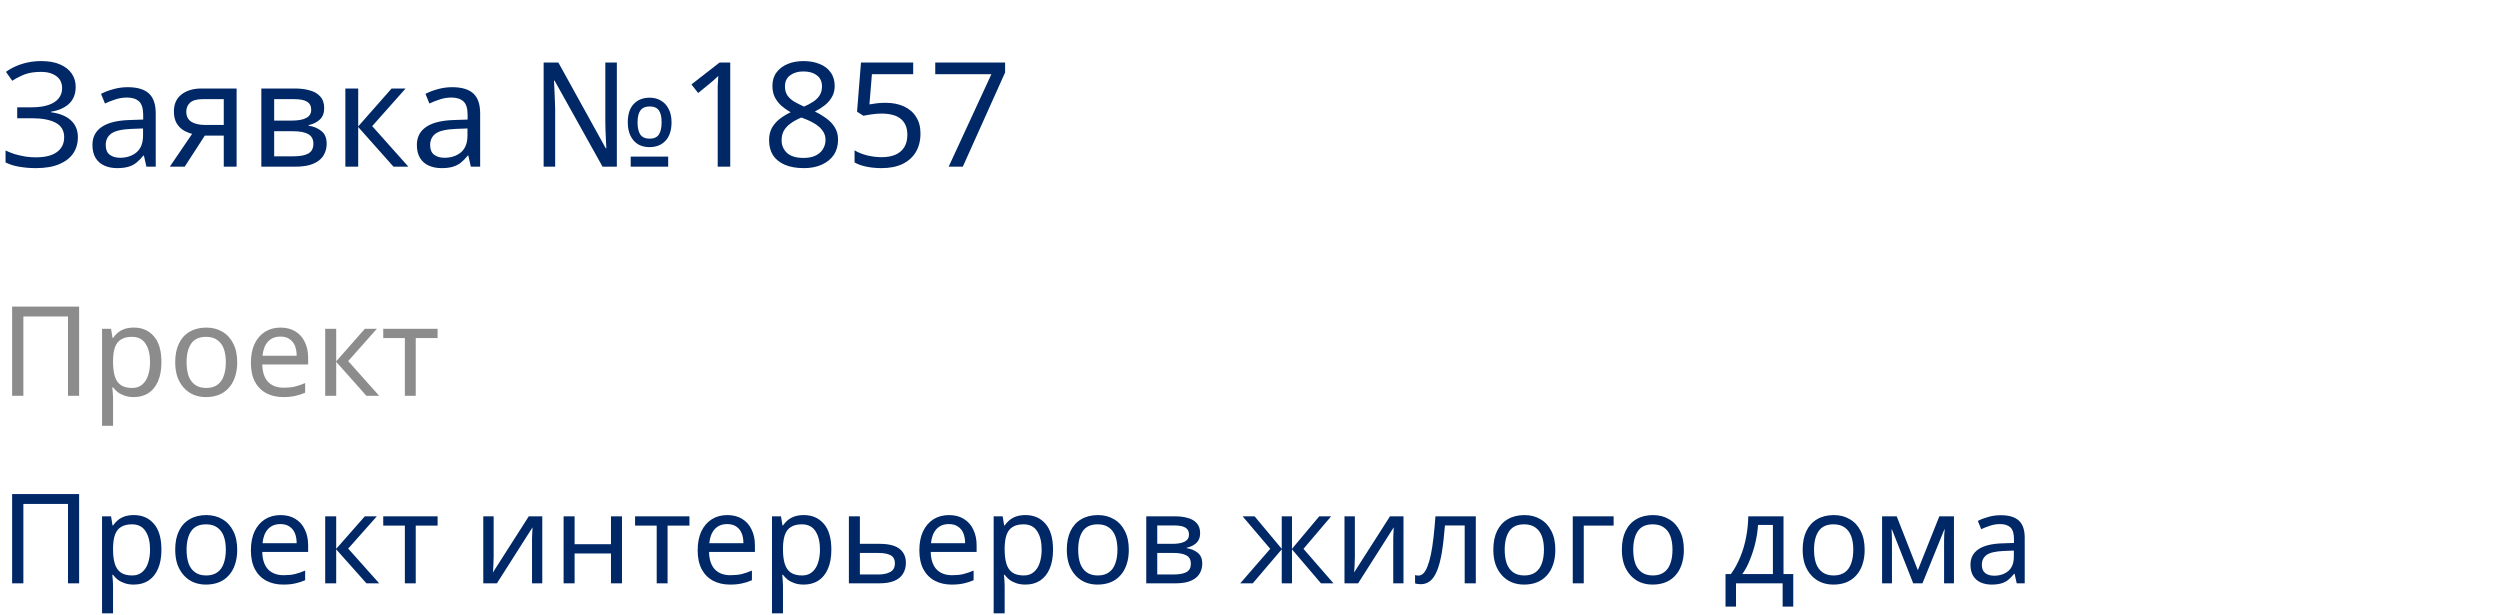
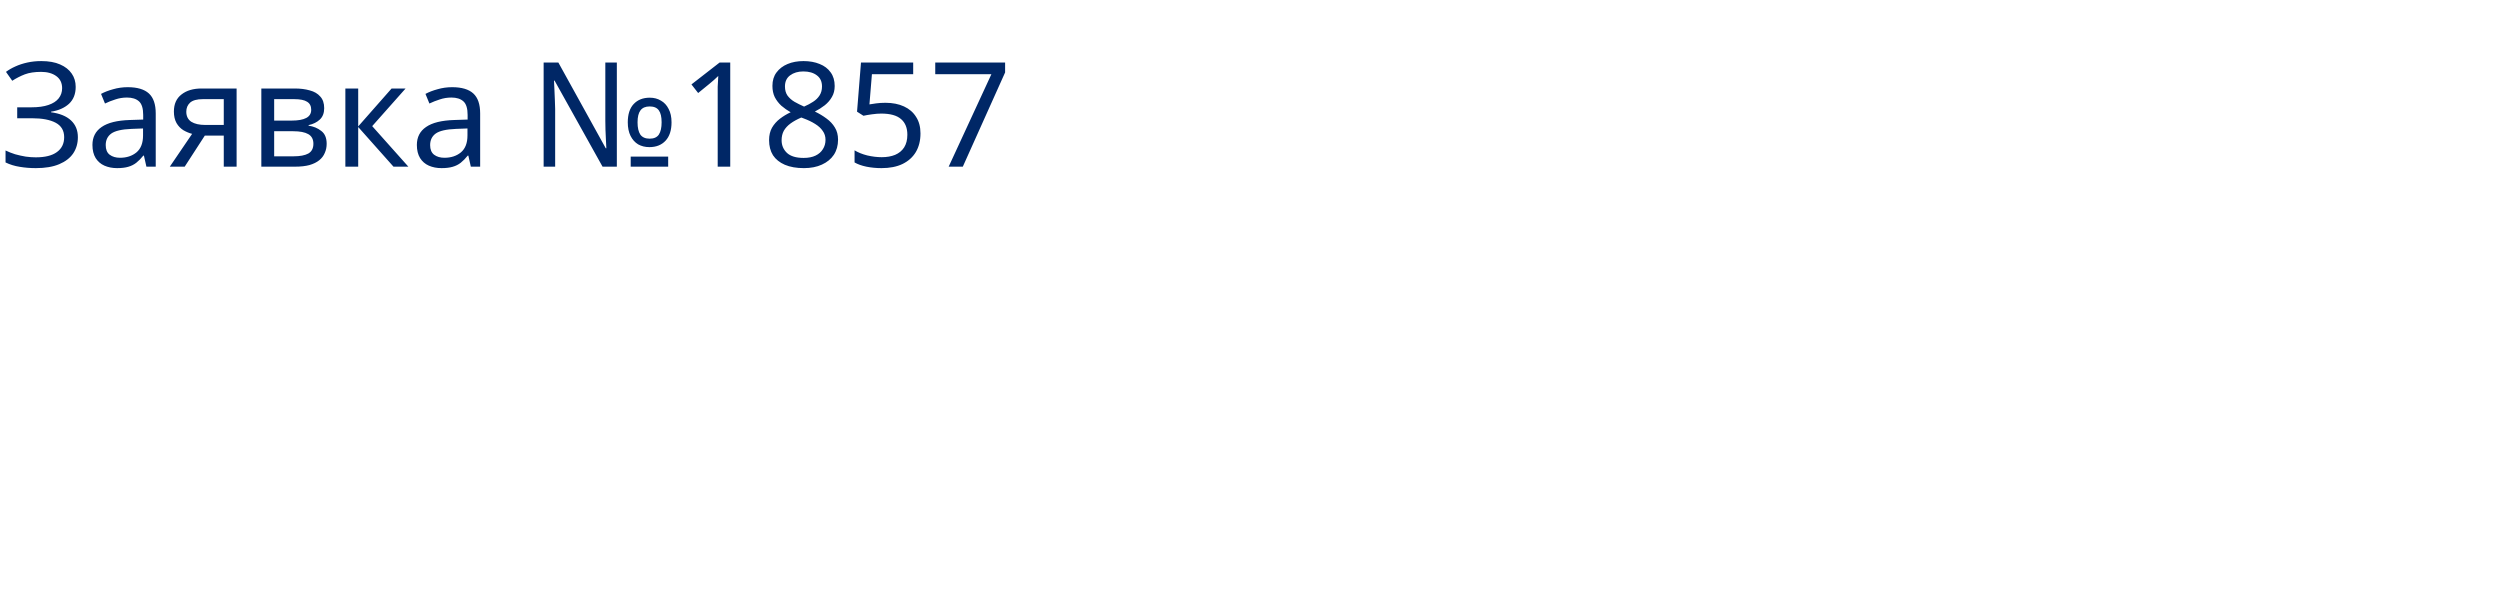
<svg xmlns="http://www.w3.org/2000/svg" width="240" height="59" viewBox="0 0 240 59" fill="none">
  <path d="M7.266 8.342C7.266 9.023 7.051 9.565 6.622 9.966C6.193 10.358 5.619 10.61 4.9 10.722V10.778C5.74 10.89 6.379 11.151 6.818 11.562C7.257 11.973 7.476 12.509 7.476 13.172C7.476 13.76 7.327 14.278 7.028 14.726C6.729 15.165 6.281 15.51 5.684 15.762C5.087 16.014 4.34 16.14 3.444 16.14C2.903 16.14 2.385 16.098 1.89 16.014C1.405 15.939 0.952 15.799 0.532 15.594V14.446C0.821 14.586 1.129 14.707 1.456 14.81C1.792 14.903 2.128 14.978 2.464 15.034C2.8 15.081 3.122 15.104 3.43 15.104C4.326 15.104 5.003 14.936 5.46 14.6C5.927 14.264 6.16 13.788 6.16 13.172C6.16 12.537 5.889 12.075 5.348 11.786C4.807 11.497 4.051 11.352 3.08 11.352H1.652V10.302H3.01C3.673 10.302 4.219 10.227 4.648 10.078C5.087 9.929 5.413 9.719 5.628 9.448C5.852 9.168 5.964 8.841 5.964 8.468C5.964 7.964 5.777 7.577 5.404 7.306C5.031 7.035 4.545 6.9 3.948 6.9C3.323 6.9 2.8 6.979 2.38 7.138C1.969 7.297 1.568 7.502 1.176 7.754L0.574 6.9C0.835 6.704 1.134 6.531 1.47 6.382C1.815 6.223 2.198 6.097 2.618 6.004C3.038 5.911 3.486 5.864 3.962 5.864C4.681 5.864 5.283 5.971 5.768 6.186C6.263 6.401 6.636 6.695 6.888 7.068C7.14 7.432 7.266 7.857 7.266 8.342ZM12.262 8.37C13.177 8.37 13.854 8.571 14.293 8.972C14.731 9.373 14.95 10.013 14.95 10.89V16H14.055L13.816 14.936H13.761C13.546 15.207 13.322 15.435 13.088 15.622C12.864 15.799 12.603 15.93 12.305 16.014C12.015 16.098 11.661 16.14 11.241 16.14C10.793 16.14 10.386 16.061 10.023 15.902C9.668 15.743 9.388 15.501 9.182 15.174C8.977 14.838 8.874 14.418 8.874 13.914C8.874 13.167 9.168 12.593 9.756 12.192C10.345 11.781 11.25 11.557 12.473 11.52L13.746 11.478V11.03C13.746 10.405 13.611 9.971 13.341 9.728C13.07 9.485 12.687 9.364 12.193 9.364C11.8 9.364 11.427 9.425 11.072 9.546C10.718 9.658 10.386 9.789 10.079 9.938L9.7 9.014C10.027 8.837 10.415 8.687 10.863 8.566C11.31 8.435 11.777 8.37 12.262 8.37ZM12.627 12.374C11.693 12.411 11.044 12.561 10.681 12.822C10.326 13.083 10.149 13.452 10.149 13.928C10.149 14.348 10.274 14.656 10.527 14.852C10.788 15.048 11.119 15.146 11.521 15.146C12.155 15.146 12.682 14.973 13.102 14.628C13.523 14.273 13.732 13.732 13.732 13.004V12.332L12.627 12.374ZM17.73 16H16.302L18.444 12.85C18.155 12.775 17.875 12.659 17.604 12.5C17.334 12.332 17.114 12.103 16.946 11.814C16.778 11.515 16.694 11.147 16.694 10.708C16.694 9.989 16.937 9.443 17.422 9.07C17.907 8.687 18.552 8.496 19.354 8.496H22.714V16H21.482V13.018H19.662L17.73 16ZM17.884 10.722C17.884 11.151 18.043 11.473 18.36 11.688C18.687 11.893 19.14 11.996 19.718 11.996H21.482V9.518H19.48C18.911 9.518 18.5 9.63 18.248 9.854C18.006 10.078 17.884 10.367 17.884 10.722ZM31.122 10.386C31.122 10.853 30.982 11.217 30.702 11.478C30.422 11.739 30.063 11.917 29.624 12.01V12.066C30.091 12.131 30.497 12.299 30.842 12.57C31.188 12.831 31.36 13.242 31.36 13.802C31.36 14.119 31.3 14.413 31.178 14.684C31.066 14.955 30.889 15.188 30.646 15.384C30.404 15.58 30.091 15.734 29.708 15.846C29.326 15.949 28.864 16 28.322 16H25.088V8.496H28.308C28.84 8.496 29.316 8.557 29.736 8.678C30.166 8.79 30.502 8.986 30.744 9.266C30.996 9.537 31.122 9.91 31.122 10.386ZM30.086 13.802C30.086 13.373 29.923 13.065 29.596 12.878C29.27 12.691 28.789 12.598 28.154 12.598H26.32V15.006H28.182C28.798 15.006 29.27 14.917 29.596 14.74C29.923 14.553 30.086 14.241 30.086 13.802ZM29.876 10.54C29.876 10.185 29.746 9.929 29.484 9.77C29.232 9.602 28.817 9.518 28.238 9.518H26.32V11.576H28.014C28.621 11.576 29.083 11.492 29.4 11.324C29.718 11.156 29.876 10.895 29.876 10.54ZM37.593 8.496H38.937L35.731 12.108L39.203 16H37.775L34.387 12.192V16H33.155V8.496H34.387V12.136L37.593 8.496ZM43.407 8.37C44.322 8.37 44.998 8.571 45.437 8.972C45.876 9.373 46.095 10.013 46.095 10.89V16H45.199L44.961 14.936H44.905C44.69 15.207 44.466 15.435 44.233 15.622C44.009 15.799 43.748 15.93 43.449 16.014C43.16 16.098 42.805 16.14 42.385 16.14C41.937 16.14 41.531 16.061 41.167 15.902C40.812 15.743 40.532 15.501 40.327 15.174C40.122 14.838 40.019 14.418 40.019 13.914C40.019 13.167 40.313 12.593 40.901 12.192C41.489 11.781 42.394 11.557 43.617 11.52L44.891 11.478V11.03C44.891 10.405 44.756 9.971 44.485 9.728C44.214 9.485 43.832 9.364 43.337 9.364C42.945 9.364 42.572 9.425 42.217 9.546C41.862 9.658 41.531 9.789 41.223 9.938L40.845 9.014C41.172 8.837 41.559 8.687 42.007 8.566C42.455 8.435 42.922 8.37 43.407 8.37ZM43.771 12.374C42.838 12.411 42.189 12.561 41.825 12.822C41.47 13.083 41.293 13.452 41.293 13.928C41.293 14.348 41.419 14.656 41.671 14.852C41.932 15.048 42.264 15.146 42.665 15.146C43.3 15.146 43.827 14.973 44.247 14.628C44.667 14.273 44.877 13.732 44.877 13.004V12.332L43.771 12.374ZM52.189 16V6.004H53.603L58.153 14.236H58.209C58.2 13.993 58.186 13.713 58.167 13.396C58.149 13.079 58.135 12.761 58.125 12.444C58.116 12.117 58.111 11.837 58.111 11.604V6.004H59.217V16H57.845L53.239 7.74H53.183C53.202 7.983 53.216 8.272 53.225 8.608C53.244 8.935 53.258 9.261 53.267 9.588C53.286 9.915 53.295 10.204 53.295 10.456V16H52.189ZM60.547 16V15.034H64.145V16H60.547ZM62.339 14.124C61.938 14.124 61.579 14.035 61.261 13.858C60.953 13.671 60.711 13.401 60.533 13.046C60.356 12.691 60.267 12.257 60.267 11.744C60.267 10.979 60.454 10.395 60.827 9.994C61.21 9.583 61.728 9.378 62.381 9.378C62.783 9.378 63.137 9.471 63.445 9.658C63.763 9.835 64.01 10.101 64.187 10.456C64.374 10.801 64.467 11.231 64.467 11.744C64.467 12.509 64.276 13.097 63.893 13.508C63.511 13.919 62.993 14.124 62.339 14.124ZM62.367 13.312C62.778 13.312 63.072 13.181 63.249 12.92C63.427 12.649 63.515 12.257 63.515 11.744C63.515 11.221 63.427 10.839 63.249 10.596C63.072 10.344 62.778 10.218 62.367 10.218C61.966 10.218 61.672 10.344 61.485 10.596C61.299 10.839 61.205 11.221 61.205 11.744C61.205 12.257 61.294 12.649 61.471 12.92C61.658 13.181 61.957 13.312 62.367 13.312ZM70.103 16H68.899V9.014C68.899 8.743 68.899 8.515 68.899 8.328C68.908 8.141 68.918 7.969 68.927 7.81C68.936 7.642 68.945 7.469 68.955 7.292C68.805 7.441 68.67 7.567 68.549 7.67C68.427 7.773 68.273 7.903 68.087 8.062L67.023 8.93L66.379 8.104L69.081 6.004H70.103V16ZM77.135 5.864C77.722 5.864 78.24 5.957 78.689 6.144C79.136 6.321 79.487 6.587 79.739 6.942C80 7.297 80.13 7.735 80.13 8.258C80.13 8.659 80.042 9.009 79.865 9.308C79.697 9.607 79.468 9.873 79.178 10.106C78.889 10.33 78.572 10.531 78.227 10.708C78.637 10.904 79.01 11.128 79.347 11.38C79.683 11.623 79.948 11.907 80.144 12.234C80.35 12.561 80.453 12.953 80.453 13.41C80.453 13.97 80.317 14.455 80.046 14.866C79.776 15.267 79.393 15.58 78.898 15.804C78.413 16.028 77.839 16.14 77.177 16.14C76.458 16.14 75.847 16.033 75.343 15.818C74.848 15.603 74.47 15.3 74.209 14.908C73.957 14.507 73.831 14.021 73.831 13.452C73.831 12.995 73.924 12.598 74.111 12.262C74.306 11.926 74.563 11.637 74.88 11.394C75.198 11.151 75.538 10.946 75.903 10.778C75.576 10.591 75.277 10.381 75.007 10.148C74.745 9.905 74.535 9.63 74.376 9.322C74.227 9.014 74.153 8.655 74.153 8.244C74.153 7.731 74.283 7.301 74.544 6.956C74.806 6.601 75.16 6.331 75.609 6.144C76.056 5.957 76.565 5.864 77.135 5.864ZM75.034 13.466C75.034 13.951 75.207 14.357 75.552 14.684C75.898 15.001 76.43 15.16 77.148 15.16C77.606 15.16 77.989 15.085 78.296 14.936C78.605 14.787 78.838 14.581 78.996 14.32C79.165 14.059 79.249 13.76 79.249 13.424C79.249 13.097 79.16 12.813 78.983 12.57C78.814 12.318 78.572 12.094 78.254 11.898C77.947 11.702 77.578 11.525 77.148 11.366L76.924 11.282C76.514 11.459 76.168 11.651 75.888 11.856C75.609 12.061 75.394 12.295 75.245 12.556C75.105 12.817 75.034 13.121 75.034 13.466ZM77.121 6.858C76.607 6.858 76.183 6.984 75.847 7.236C75.52 7.479 75.356 7.833 75.356 8.3C75.356 8.645 75.436 8.935 75.594 9.168C75.763 9.401 75.987 9.602 76.266 9.77C76.546 9.929 76.855 10.083 77.191 10.232C77.517 10.092 77.806 9.938 78.058 9.77C78.32 9.602 78.525 9.401 78.674 9.168C78.833 8.925 78.912 8.636 78.912 8.3C78.912 7.833 78.749 7.479 78.422 7.236C78.096 6.984 77.662 6.858 77.121 6.858ZM85.006 9.868C85.688 9.868 86.28 9.985 86.784 10.218C87.288 10.451 87.676 10.787 87.946 11.226C88.226 11.655 88.366 12.183 88.366 12.808C88.366 13.499 88.217 14.096 87.918 14.6C87.62 15.095 87.19 15.477 86.63 15.748C86.08 16.009 85.412 16.14 84.628 16.14C84.115 16.14 83.63 16.093 83.172 16C82.724 15.907 82.346 15.771 82.038 15.594V14.432C82.374 14.637 82.78 14.801 83.256 14.922C83.742 15.034 84.204 15.09 84.642 15.09C85.137 15.09 85.566 15.015 85.93 14.866C86.304 14.707 86.593 14.469 86.798 14.152C87.004 13.825 87.106 13.419 87.106 12.934C87.106 12.281 86.906 11.781 86.504 11.436C86.103 11.081 85.468 10.904 84.6 10.904C84.339 10.904 84.04 10.927 83.704 10.974C83.368 11.021 83.098 11.067 82.892 11.114L82.276 10.722L82.654 6.004H87.666V7.124H83.704L83.466 10.022C83.625 9.994 83.84 9.961 84.11 9.924C84.381 9.887 84.68 9.868 85.006 9.868ZM91.072 16L95.174 7.124H89.784V6.004H96.49V6.956L92.43 16H91.072Z" fill="#002766" />
-   <path d="M1.164 38V29.432H7.596V38H6.528V30.38H2.244V38H1.164ZM12.857 31.448C13.649 31.448 14.285 31.724 14.765 32.276C15.253 32.828 15.497 33.66 15.497 34.772C15.497 35.5 15.385 36.116 15.161 36.62C14.945 37.116 14.637 37.492 14.237 37.748C13.845 37.996 13.381 38.12 12.845 38.12C12.517 38.12 12.225 38.076 11.969 37.988C11.713 37.9 11.493 37.788 11.309 37.652C11.133 37.508 10.981 37.352 10.853 37.184H10.781C10.797 37.32 10.813 37.492 10.829 37.7C10.845 37.908 10.853 38.088 10.853 38.24V40.88H9.797V31.568H10.661L10.805 32.444H10.853C10.981 32.26 11.133 32.092 11.309 31.94C11.493 31.788 11.709 31.668 11.957 31.58C12.213 31.492 12.513 31.448 12.857 31.448ZM12.665 32.336C12.233 32.336 11.885 32.42 11.621 32.588C11.357 32.748 11.165 32.992 11.045 33.32C10.925 33.648 10.861 34.064 10.853 34.568V34.772C10.853 35.3 10.909 35.748 11.021 36.116C11.133 36.484 11.321 36.764 11.585 36.956C11.857 37.148 12.225 37.244 12.689 37.244C13.081 37.244 13.401 37.136 13.649 36.92C13.905 36.704 14.093 36.412 14.213 36.044C14.341 35.668 14.405 35.24 14.405 34.76C14.405 34.024 14.261 33.436 13.973 32.996C13.693 32.556 13.257 32.336 12.665 32.336ZM22.772 34.772C22.772 35.308 22.7 35.784 22.556 36.2C22.42 36.608 22.22 36.956 21.956 37.244C21.7 37.532 21.384 37.752 21.008 37.904C20.64 38.048 20.228 38.12 19.772 38.12C19.348 38.12 18.956 38.048 18.596 37.904C18.236 37.752 17.924 37.532 17.66 37.244C17.396 36.956 17.188 36.608 17.036 36.2C16.892 35.784 16.82 35.308 16.82 34.772C16.82 34.06 16.94 33.46 17.18 32.972C17.42 32.476 17.764 32.1 18.212 31.844C18.66 31.58 19.192 31.448 19.808 31.448C20.392 31.448 20.904 31.58 21.344 31.844C21.792 32.1 22.14 32.476 22.388 32.972C22.644 33.46 22.772 34.06 22.772 34.772ZM17.912 34.772C17.912 35.276 17.976 35.716 18.104 36.092C18.24 36.46 18.448 36.744 18.728 36.944C19.008 37.144 19.364 37.244 19.796 37.244C20.228 37.244 20.584 37.144 20.864 36.944C21.144 36.744 21.348 36.46 21.476 36.092C21.612 35.716 21.68 35.276 21.68 34.772C21.68 34.26 21.612 33.824 21.476 33.464C21.34 33.104 21.132 32.828 20.852 32.636C20.58 32.436 20.224 32.336 19.784 32.336C19.128 32.336 18.652 32.552 18.356 32.984C18.06 33.416 17.912 34.012 17.912 34.772ZM26.93 31.448C27.482 31.448 27.954 31.568 28.346 31.808C28.746 32.048 29.05 32.388 29.258 32.828C29.474 33.26 29.582 33.768 29.582 34.352V34.988H25.178C25.194 35.716 25.378 36.272 25.73 36.656C26.09 37.032 26.59 37.22 27.23 37.22C27.638 37.22 27.998 37.184 28.31 37.112C28.63 37.032 28.958 36.92 29.294 36.776V37.7C28.966 37.844 28.642 37.948 28.322 38.012C28.002 38.084 27.622 38.12 27.182 38.12C26.574 38.12 26.034 37.996 25.562 37.748C25.098 37.5 24.734 37.132 24.47 36.644C24.214 36.148 24.086 35.544 24.086 34.832C24.086 34.128 24.202 33.524 24.434 33.02C24.674 32.516 25.006 32.128 25.43 31.856C25.862 31.584 26.362 31.448 26.93 31.448ZM26.918 32.312C26.414 32.312 26.014 32.476 25.718 32.804C25.43 33.124 25.258 33.572 25.202 34.148H28.478C28.478 33.78 28.422 33.46 28.31 33.188C28.198 32.916 28.026 32.704 27.794 32.552C27.57 32.392 27.278 32.312 26.918 32.312ZM35.023 31.568H36.175L33.427 34.664L36.403 38H35.179L32.275 34.736V38H31.219V31.568H32.275V34.688L35.023 31.568ZM42.011 32.456H39.911V38H38.867V32.456H36.791V31.568H42.011V32.456Z" fill="#8C8C8C" />
-   <path d="M1.164 56V47.432H7.596V56H6.528V48.38H2.244V56H1.164ZM12.857 49.448C13.649 49.448 14.285 49.724 14.765 50.276C15.253 50.828 15.497 51.66 15.497 52.772C15.497 53.5 15.385 54.116 15.161 54.62C14.945 55.116 14.637 55.492 14.237 55.748C13.845 55.996 13.381 56.12 12.845 56.12C12.517 56.12 12.225 56.076 11.969 55.988C11.713 55.9 11.493 55.788 11.309 55.652C11.133 55.508 10.981 55.352 10.853 55.184H10.781C10.797 55.32 10.813 55.492 10.829 55.7C10.845 55.908 10.853 56.088 10.853 56.24V58.88H9.797V49.568H10.661L10.805 50.444H10.853C10.981 50.26 11.133 50.092 11.309 49.94C11.493 49.788 11.709 49.668 11.957 49.58C12.213 49.492 12.513 49.448 12.857 49.448ZM12.665 50.336C12.233 50.336 11.885 50.42 11.621 50.588C11.357 50.748 11.165 50.992 11.045 51.32C10.925 51.648 10.861 52.064 10.853 52.568V52.772C10.853 53.3 10.909 53.748 11.021 54.116C11.133 54.484 11.321 54.764 11.585 54.956C11.857 55.148 12.225 55.244 12.689 55.244C13.081 55.244 13.401 55.136 13.649 54.92C13.905 54.704 14.093 54.412 14.213 54.044C14.341 53.668 14.405 53.24 14.405 52.76C14.405 52.024 14.261 51.436 13.973 50.996C13.693 50.556 13.257 50.336 12.665 50.336ZM22.772 52.772C22.772 53.308 22.7 53.784 22.556 54.2C22.42 54.608 22.22 54.956 21.956 55.244C21.7 55.532 21.384 55.752 21.008 55.904C20.64 56.048 20.228 56.12 19.772 56.12C19.348 56.12 18.956 56.048 18.596 55.904C18.236 55.752 17.924 55.532 17.66 55.244C17.396 54.956 17.188 54.608 17.036 54.2C16.892 53.784 16.82 53.308 16.82 52.772C16.82 52.06 16.94 51.46 17.18 50.972C17.42 50.476 17.764 50.1 18.212 49.844C18.66 49.58 19.192 49.448 19.808 49.448C20.392 49.448 20.904 49.58 21.344 49.844C21.792 50.1 22.14 50.476 22.388 50.972C22.644 51.46 22.772 52.06 22.772 52.772ZM17.912 52.772C17.912 53.276 17.976 53.716 18.104 54.092C18.24 54.46 18.448 54.744 18.728 54.944C19.008 55.144 19.364 55.244 19.796 55.244C20.228 55.244 20.584 55.144 20.864 54.944C21.144 54.744 21.348 54.46 21.476 54.092C21.612 53.716 21.68 53.276 21.68 52.772C21.68 52.26 21.612 51.824 21.476 51.464C21.34 51.104 21.132 50.828 20.852 50.636C20.58 50.436 20.224 50.336 19.784 50.336C19.128 50.336 18.652 50.552 18.356 50.984C18.06 51.416 17.912 52.012 17.912 52.772ZM26.93 49.448C27.482 49.448 27.954 49.568 28.346 49.808C28.746 50.048 29.05 50.388 29.258 50.828C29.474 51.26 29.582 51.768 29.582 52.352V52.988H25.178C25.194 53.716 25.378 54.272 25.73 54.656C26.09 55.032 26.59 55.22 27.23 55.22C27.638 55.22 27.998 55.184 28.31 55.112C28.63 55.032 28.958 54.92 29.294 54.776V55.7C28.966 55.844 28.642 55.948 28.322 56.012C28.002 56.084 27.622 56.12 27.182 56.12C26.574 56.12 26.034 55.996 25.562 55.748C25.098 55.5 24.734 55.132 24.47 54.644C24.214 54.148 24.086 53.544 24.086 52.832C24.086 52.128 24.202 51.524 24.434 51.02C24.674 50.516 25.006 50.128 25.43 49.856C25.862 49.584 26.362 49.448 26.93 49.448ZM26.918 50.312C26.414 50.312 26.014 50.476 25.718 50.804C25.43 51.124 25.258 51.572 25.202 52.148H28.478C28.478 51.78 28.422 51.46 28.31 51.188C28.198 50.916 28.026 50.704 27.794 50.552C27.57 50.392 27.278 50.312 26.918 50.312ZM35.023 49.568H36.175L33.427 52.664L36.403 56H35.179L32.275 52.736V56H31.219V49.568H32.275V52.688L35.023 49.568ZM42.011 50.456H39.911V56H38.867V50.456H36.791V49.568H42.011V50.456ZM47.391 53.492C47.391 53.564 47.387 53.668 47.379 53.804C47.379 53.932 47.375 54.072 47.367 54.224C47.359 54.368 47.351 54.508 47.343 54.644C47.335 54.772 47.327 54.876 47.319 54.956L50.763 49.568H52.059V56H51.075V52.208C51.075 52.08 51.075 51.912 51.075 51.704C51.083 51.496 51.091 51.292 51.099 51.092C51.107 50.884 51.115 50.728 51.123 50.624L47.703 56H46.395V49.568H47.391V53.492ZM55.162 49.568V52.244H58.654V49.568H59.71V56H58.654V53.132H55.162V56H54.106V49.568H55.162ZM66.187 50.456H64.087V56H63.043V50.456H60.967V49.568H66.187V50.456ZM69.82 49.448C70.372 49.448 70.844 49.568 71.236 49.808C71.636 50.048 71.94 50.388 72.148 50.828C72.364 51.26 72.472 51.768 72.472 52.352V52.988H68.068C68.084 53.716 68.268 54.272 68.62 54.656C68.98 55.032 69.48 55.22 70.12 55.22C70.528 55.22 70.888 55.184 71.2 55.112C71.52 55.032 71.848 54.92 72.184 54.776V55.7C71.856 55.844 71.532 55.948 71.212 56.012C70.892 56.084 70.512 56.12 70.072 56.12C69.464 56.12 68.924 55.996 68.452 55.748C67.988 55.5 67.624 55.132 67.36 54.644C67.104 54.148 66.976 53.544 66.976 52.832C66.976 52.128 67.092 51.524 67.324 51.02C67.564 50.516 67.896 50.128 68.32 49.856C68.752 49.584 69.252 49.448 69.82 49.448ZM69.808 50.312C69.304 50.312 68.904 50.476 68.608 50.804C68.32 51.124 68.148 51.572 68.092 52.148H71.368C71.368 51.78 71.312 51.46 71.2 51.188C71.088 50.916 70.916 50.704 70.684 50.552C70.46 50.392 70.168 50.312 69.808 50.312ZM77.17 49.448C77.962 49.448 78.598 49.724 79.078 50.276C79.566 50.828 79.81 51.66 79.81 52.772C79.81 53.5 79.698 54.116 79.474 54.62C79.258 55.116 78.95 55.492 78.55 55.748C78.158 55.996 77.694 56.12 77.158 56.12C76.83 56.12 76.538 56.076 76.282 55.988C76.026 55.9 75.806 55.788 75.622 55.652C75.446 55.508 75.294 55.352 75.166 55.184H75.094C75.11 55.32 75.126 55.492 75.142 55.7C75.158 55.908 75.166 56.088 75.166 56.24V58.88H74.11V49.568H74.974L75.118 50.444H75.166C75.294 50.26 75.446 50.092 75.622 49.94C75.806 49.788 76.022 49.668 76.27 49.58C76.526 49.492 76.826 49.448 77.17 49.448ZM76.978 50.336C76.546 50.336 76.198 50.42 75.934 50.588C75.67 50.748 75.478 50.992 75.358 51.32C75.238 51.648 75.174 52.064 75.166 52.568V52.772C75.166 53.3 75.222 53.748 75.334 54.116C75.446 54.484 75.634 54.764 75.898 54.956C76.17 55.148 76.538 55.244 77.002 55.244C77.394 55.244 77.714 55.136 77.962 54.92C78.218 54.704 78.406 54.412 78.526 54.044C78.654 53.668 78.718 53.24 78.718 52.76C78.718 52.024 78.574 51.436 78.286 50.996C78.006 50.556 77.57 50.336 76.978 50.336ZM84.457 52.208C85.017 52.208 85.481 52.276 85.849 52.412C86.217 52.548 86.493 52.752 86.677 53.024C86.869 53.288 86.965 53.624 86.965 54.032C86.965 54.432 86.873 54.78 86.689 55.076C86.513 55.372 86.237 55.6 85.861 55.76C85.485 55.92 85.001 56 84.409 56H81.493V49.568H82.549V52.208H84.457ZM85.909 54.092C85.909 53.7 85.769 53.436 85.489 53.3C85.217 53.156 84.833 53.084 84.337 53.084H82.549V55.148H84.361C84.809 55.148 85.177 55.068 85.465 54.908C85.761 54.748 85.909 54.476 85.909 54.092ZM91.102 49.448C91.654 49.448 92.126 49.568 92.518 49.808C92.918 50.048 93.222 50.388 93.43 50.828C93.646 51.26 93.754 51.768 93.754 52.352V52.988H89.35C89.366 53.716 89.55 54.272 89.902 54.656C90.262 55.032 90.762 55.22 91.402 55.22C91.81 55.22 92.17 55.184 92.482 55.112C92.802 55.032 93.13 54.92 93.466 54.776V55.7C93.138 55.844 92.814 55.948 92.494 56.012C92.174 56.084 91.794 56.12 91.354 56.12C90.746 56.12 90.206 55.996 89.734 55.748C89.27 55.5 88.906 55.132 88.642 54.644C88.386 54.148 88.258 53.544 88.258 52.832C88.258 52.128 88.374 51.524 88.606 51.02C88.846 50.516 89.178 50.128 89.602 49.856C90.034 49.584 90.534 49.448 91.102 49.448ZM91.09 50.312C90.586 50.312 90.186 50.476 89.89 50.804C89.602 51.124 89.43 51.572 89.374 52.148H92.65C92.65 51.78 92.594 51.46 92.482 51.188C92.37 50.916 92.198 50.704 91.966 50.552C91.742 50.392 91.45 50.312 91.09 50.312ZM98.451 49.448C99.243 49.448 99.879 49.724 100.359 50.276C100.847 50.828 101.091 51.66 101.091 52.772C101.091 53.5 100.979 54.116 100.755 54.62C100.539 55.116 100.231 55.492 99.831 55.748C99.439 55.996 98.975 56.12 98.439 56.12C98.111 56.12 97.819 56.076 97.563 55.988C97.307 55.9 97.087 55.788 96.903 55.652C96.727 55.508 96.575 55.352 96.447 55.184H96.375C96.391 55.32 96.407 55.492 96.423 55.7C96.439 55.908 96.447 56.088 96.447 56.24V58.88H95.391V49.568H96.255L96.399 50.444H96.447C96.575 50.26 96.727 50.092 96.903 49.94C97.087 49.788 97.303 49.668 97.551 49.58C97.807 49.492 98.107 49.448 98.451 49.448ZM98.259 50.336C97.827 50.336 97.479 50.42 97.215 50.588C96.951 50.748 96.759 50.992 96.639 51.32C96.519 51.648 96.455 52.064 96.447 52.568V52.772C96.447 53.3 96.503 53.748 96.615 54.116C96.727 54.484 96.915 54.764 97.179 54.956C97.451 55.148 97.819 55.244 98.283 55.244C98.675 55.244 98.995 55.136 99.243 54.92C99.499 54.704 99.687 54.412 99.807 54.044C99.935 53.668 99.999 53.24 99.999 52.76C99.999 52.024 99.855 51.436 99.567 50.996C99.287 50.556 98.851 50.336 98.259 50.336ZM108.366 52.772C108.366 53.308 108.294 53.784 108.15 54.2C108.014 54.608 107.814 54.956 107.55 55.244C107.294 55.532 106.978 55.752 106.602 55.904C106.234 56.048 105.822 56.12 105.366 56.12C104.942 56.12 104.55 56.048 104.19 55.904C103.83 55.752 103.518 55.532 103.254 55.244C102.99 54.956 102.782 54.608 102.63 54.2C102.486 53.784 102.414 53.308 102.414 52.772C102.414 52.06 102.534 51.46 102.774 50.972C103.014 50.476 103.358 50.1 103.806 49.844C104.254 49.58 104.786 49.448 105.402 49.448C105.986 49.448 106.498 49.58 106.938 49.844C107.386 50.1 107.734 50.476 107.982 50.972C108.238 51.46 108.366 52.06 108.366 52.772ZM103.506 52.772C103.506 53.276 103.57 53.716 103.698 54.092C103.834 54.46 104.042 54.744 104.322 54.944C104.602 55.144 104.958 55.244 105.39 55.244C105.822 55.244 106.178 55.144 106.458 54.944C106.738 54.744 106.942 54.46 107.07 54.092C107.206 53.716 107.274 53.276 107.274 52.772C107.274 52.26 107.206 51.824 107.07 51.464C106.934 51.104 106.726 50.828 106.446 50.636C106.174 50.436 105.818 50.336 105.378 50.336C104.722 50.336 104.246 50.552 103.95 50.984C103.654 51.416 103.506 52.012 103.506 52.772ZM115.212 51.188C115.212 51.588 115.092 51.9 114.852 52.124C114.612 52.348 114.304 52.5 113.928 52.58V52.628C114.328 52.684 114.676 52.828 114.972 53.06C115.268 53.284 115.416 53.636 115.416 54.116C115.416 54.388 115.364 54.64 115.26 54.872C115.164 55.104 115.012 55.304 114.804 55.472C114.596 55.64 114.328 55.772 114 55.868C113.672 55.956 113.276 56 112.812 56H110.04V49.568H112.8C113.256 49.568 113.664 49.62 114.024 49.724C114.392 49.82 114.68 49.988 114.888 50.228C115.104 50.46 115.212 50.78 115.212 51.188ZM114.324 54.116C114.324 53.748 114.184 53.484 113.904 53.324C113.624 53.164 113.212 53.084 112.668 53.084H111.096V55.148H112.692C113.22 55.148 113.624 55.072 113.904 54.92C114.184 54.76 114.324 54.492 114.324 54.116ZM114.144 51.32C114.144 51.016 114.032 50.796 113.808 50.66C113.592 50.516 113.236 50.444 112.74 50.444H111.096V52.208H112.548C113.068 52.208 113.464 52.136 113.736 51.992C114.008 51.848 114.144 51.624 114.144 51.32ZM127.787 49.568L125.135 52.688L128.015 56H126.815L124.031 52.736V56H123.047V52.736L120.263 56H119.063L121.943 52.688L119.291 49.568H120.443L123.047 52.688V49.568H124.031V52.688L126.647 49.568H127.787ZM130.067 53.492C130.067 53.564 130.063 53.668 130.055 53.804C130.055 53.932 130.051 54.072 130.043 54.224C130.035 54.368 130.027 54.508 130.019 54.644C130.011 54.772 130.003 54.876 129.995 54.956L133.439 49.568H134.735V56H133.751V52.208C133.751 52.08 133.751 51.912 133.751 51.704C133.759 51.496 133.767 51.292 133.775 51.092C133.783 50.884 133.791 50.728 133.799 50.624L130.379 56H129.071V49.568H130.067V53.492ZM141.678 56H140.61V50.444H138.714C138.634 51.46 138.534 52.328 138.414 53.048C138.294 53.76 138.142 54.34 137.958 54.788C137.774 55.236 137.554 55.564 137.298 55.772C137.042 55.98 136.742 56.084 136.398 56.084C136.294 56.084 136.19 56.076 136.086 56.06C135.99 56.052 135.91 56.032 135.846 56V55.208C135.894 55.224 135.946 55.236 136.002 55.244C136.058 55.252 136.114 55.256 136.17 55.256C136.346 55.256 136.506 55.184 136.65 55.04C136.794 54.896 136.922 54.676 137.034 54.38C137.154 54.084 137.262 53.712 137.358 53.264C137.454 52.808 137.538 52.272 137.61 51.656C137.682 51.04 137.746 50.344 137.802 49.568H141.678V56ZM149.311 52.772C149.311 53.308 149.239 53.784 149.095 54.2C148.959 54.608 148.759 54.956 148.495 55.244C148.239 55.532 147.923 55.752 147.547 55.904C147.179 56.048 146.767 56.12 146.311 56.12C145.887 56.12 145.495 56.048 145.135 55.904C144.775 55.752 144.463 55.532 144.199 55.244C143.935 54.956 143.727 54.608 143.575 54.2C143.431 53.784 143.359 53.308 143.359 52.772C143.359 52.06 143.479 51.46 143.719 50.972C143.959 50.476 144.303 50.1 144.751 49.844C145.199 49.58 145.731 49.448 146.347 49.448C146.931 49.448 147.443 49.58 147.883 49.844C148.331 50.1 148.679 50.476 148.927 50.972C149.183 51.46 149.311 52.06 149.311 52.772ZM144.451 52.772C144.451 53.276 144.515 53.716 144.643 54.092C144.779 54.46 144.987 54.744 145.267 54.944C145.547 55.144 145.903 55.244 146.335 55.244C146.767 55.244 147.123 55.144 147.403 54.944C147.683 54.744 147.887 54.46 148.015 54.092C148.151 53.716 148.219 53.276 148.219 52.772C148.219 52.26 148.151 51.824 148.015 51.464C147.879 51.104 147.671 50.828 147.391 50.636C147.119 50.436 146.763 50.336 146.323 50.336C145.667 50.336 145.191 50.552 144.895 50.984C144.599 51.416 144.451 52.012 144.451 52.772ZM154.909 49.568V50.456H152.041V56H150.985V49.568H154.909ZM161.651 52.772C161.651 53.308 161.579 53.784 161.435 54.2C161.299 54.608 161.099 54.956 160.835 55.244C160.579 55.532 160.263 55.752 159.887 55.904C159.519 56.048 159.107 56.12 158.651 56.12C158.227 56.12 157.835 56.048 157.475 55.904C157.115 55.752 156.803 55.532 156.539 55.244C156.275 54.956 156.067 54.608 155.915 54.2C155.771 53.784 155.699 53.308 155.699 52.772C155.699 52.06 155.819 51.46 156.059 50.972C156.299 50.476 156.643 50.1 157.091 49.844C157.539 49.58 158.071 49.448 158.687 49.448C159.271 49.448 159.783 49.58 160.223 49.844C160.671 50.1 161.019 50.476 161.267 50.972C161.523 51.46 161.651 52.06 161.651 52.772ZM156.791 52.772C156.791 53.276 156.855 53.716 156.983 54.092C157.119 54.46 157.327 54.744 157.607 54.944C157.887 55.144 158.243 55.244 158.675 55.244C159.107 55.244 159.463 55.144 159.743 54.944C160.023 54.744 160.227 54.46 160.355 54.092C160.491 53.716 160.559 53.276 160.559 52.772C160.559 52.26 160.491 51.824 160.355 51.464C160.219 51.104 160.011 50.828 159.731 50.636C159.459 50.436 159.103 50.336 158.663 50.336C158.007 50.336 157.531 50.552 157.235 50.984C156.939 51.416 156.791 52.012 156.791 52.772ZM171.218 49.568V55.112H172.154V58.232H171.134V56H166.658V58.232H165.65V55.112H166.166C166.534 54.6 166.838 54.044 167.078 53.444C167.326 52.836 167.51 52.204 167.63 51.548C167.758 50.884 167.826 50.224 167.834 49.568H171.218ZM168.77 50.396C168.738 50.94 168.654 51.504 168.518 52.088C168.382 52.664 168.206 53.216 167.99 53.744C167.782 54.272 167.538 54.728 167.258 55.112H170.198V50.396H168.77ZM179.007 52.772C179.007 53.308 178.935 53.784 178.791 54.2C178.655 54.608 178.455 54.956 178.191 55.244C177.935 55.532 177.619 55.752 177.243 55.904C176.875 56.048 176.463 56.12 176.007 56.12C175.583 56.12 175.191 56.048 174.831 55.904C174.471 55.752 174.159 55.532 173.895 55.244C173.631 54.956 173.423 54.608 173.271 54.2C173.127 53.784 173.055 53.308 173.055 52.772C173.055 52.06 173.175 51.46 173.415 50.972C173.655 50.476 173.999 50.1 174.447 49.844C174.895 49.58 175.427 49.448 176.043 49.448C176.627 49.448 177.139 49.58 177.579 49.844C178.027 50.1 178.375 50.476 178.623 50.972C178.879 51.46 179.007 52.06 179.007 52.772ZM174.147 52.772C174.147 53.276 174.211 53.716 174.339 54.092C174.475 54.46 174.683 54.744 174.963 54.944C175.243 55.144 175.599 55.244 176.031 55.244C176.463 55.244 176.819 55.144 177.099 54.944C177.379 54.744 177.583 54.46 177.711 54.092C177.847 53.716 177.915 53.276 177.915 52.772C177.915 52.26 177.847 51.824 177.711 51.464C177.575 51.104 177.367 50.828 177.087 50.636C176.815 50.436 176.459 50.336 176.019 50.336C175.363 50.336 174.887 50.552 174.591 50.984C174.295 51.416 174.147 52.012 174.147 52.772ZM187.58 49.568V56H186.632V51.896C186.632 51.728 186.636 51.552 186.644 51.368C186.66 51.184 186.676 51.004 186.692 50.828H186.656L184.556 56H183.668L181.628 50.828H181.592C181.608 51.004 181.616 51.184 181.616 51.368C181.624 51.552 181.628 51.74 181.628 51.932V56H180.68V49.568H182.084L184.112 54.74L186.176 49.568H187.58ZM192.069 49.46C192.853 49.46 193.433 49.632 193.809 49.976C194.185 50.32 194.373 50.868 194.373 51.62V56H193.605L193.401 55.088H193.353C193.169 55.32 192.977 55.516 192.777 55.676C192.585 55.828 192.361 55.94 192.105 56.012C191.857 56.084 191.553 56.12 191.193 56.12C190.809 56.12 190.461 56.052 190.149 55.916C189.845 55.78 189.605 55.572 189.429 55.292C189.253 55.004 189.165 54.644 189.165 54.212C189.165 53.572 189.417 53.08 189.921 52.736C190.425 52.384 191.201 52.192 192.249 52.16L193.341 52.124V51.74C193.341 51.204 193.225 50.832 192.993 50.624C192.761 50.416 192.433 50.312 192.009 50.312C191.673 50.312 191.353 50.364 191.049 50.468C190.745 50.564 190.461 50.676 190.197 50.804L189.873 50.012C190.153 49.86 190.485 49.732 190.869 49.628C191.253 49.516 191.653 49.46 192.069 49.46ZM192.381 52.892C191.581 52.924 191.025 53.052 190.713 53.276C190.409 53.5 190.257 53.816 190.257 54.224C190.257 54.584 190.365 54.848 190.581 55.016C190.805 55.184 191.089 55.268 191.433 55.268C191.977 55.268 192.429 55.12 192.789 54.824C193.149 54.52 193.329 54.056 193.329 53.432V52.856L192.381 52.892Z" fill="#002766" />
</svg>